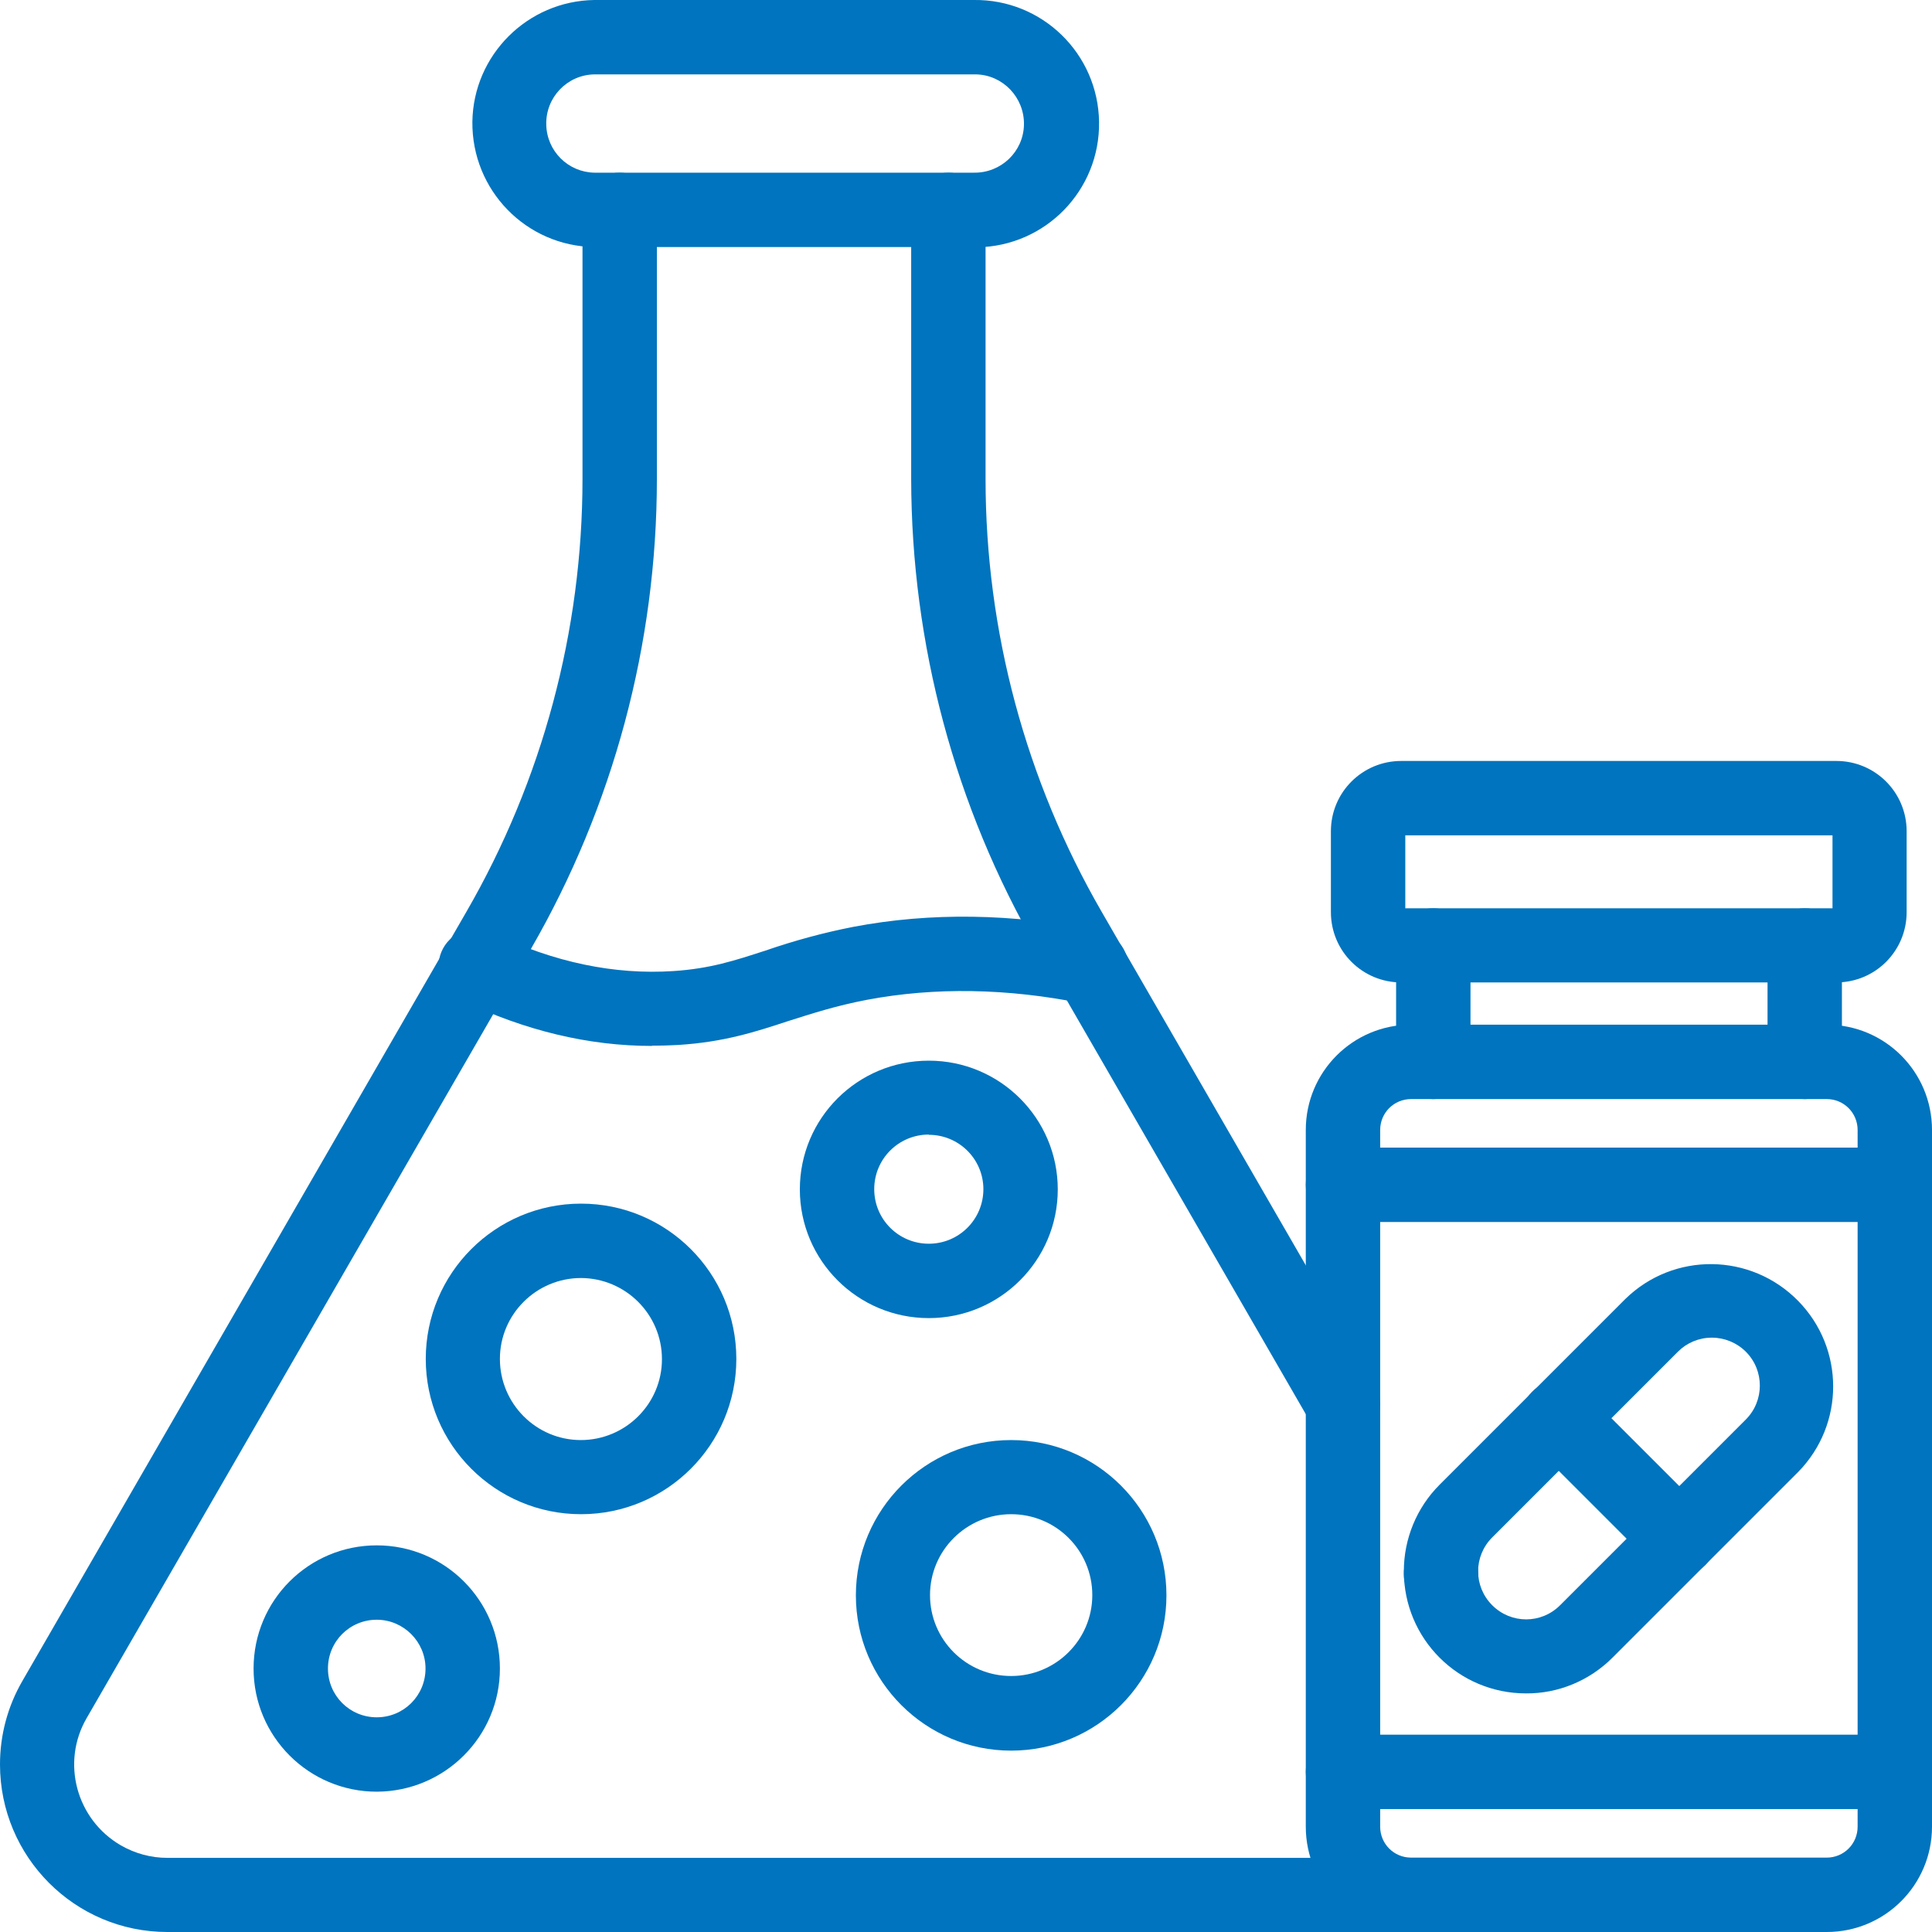
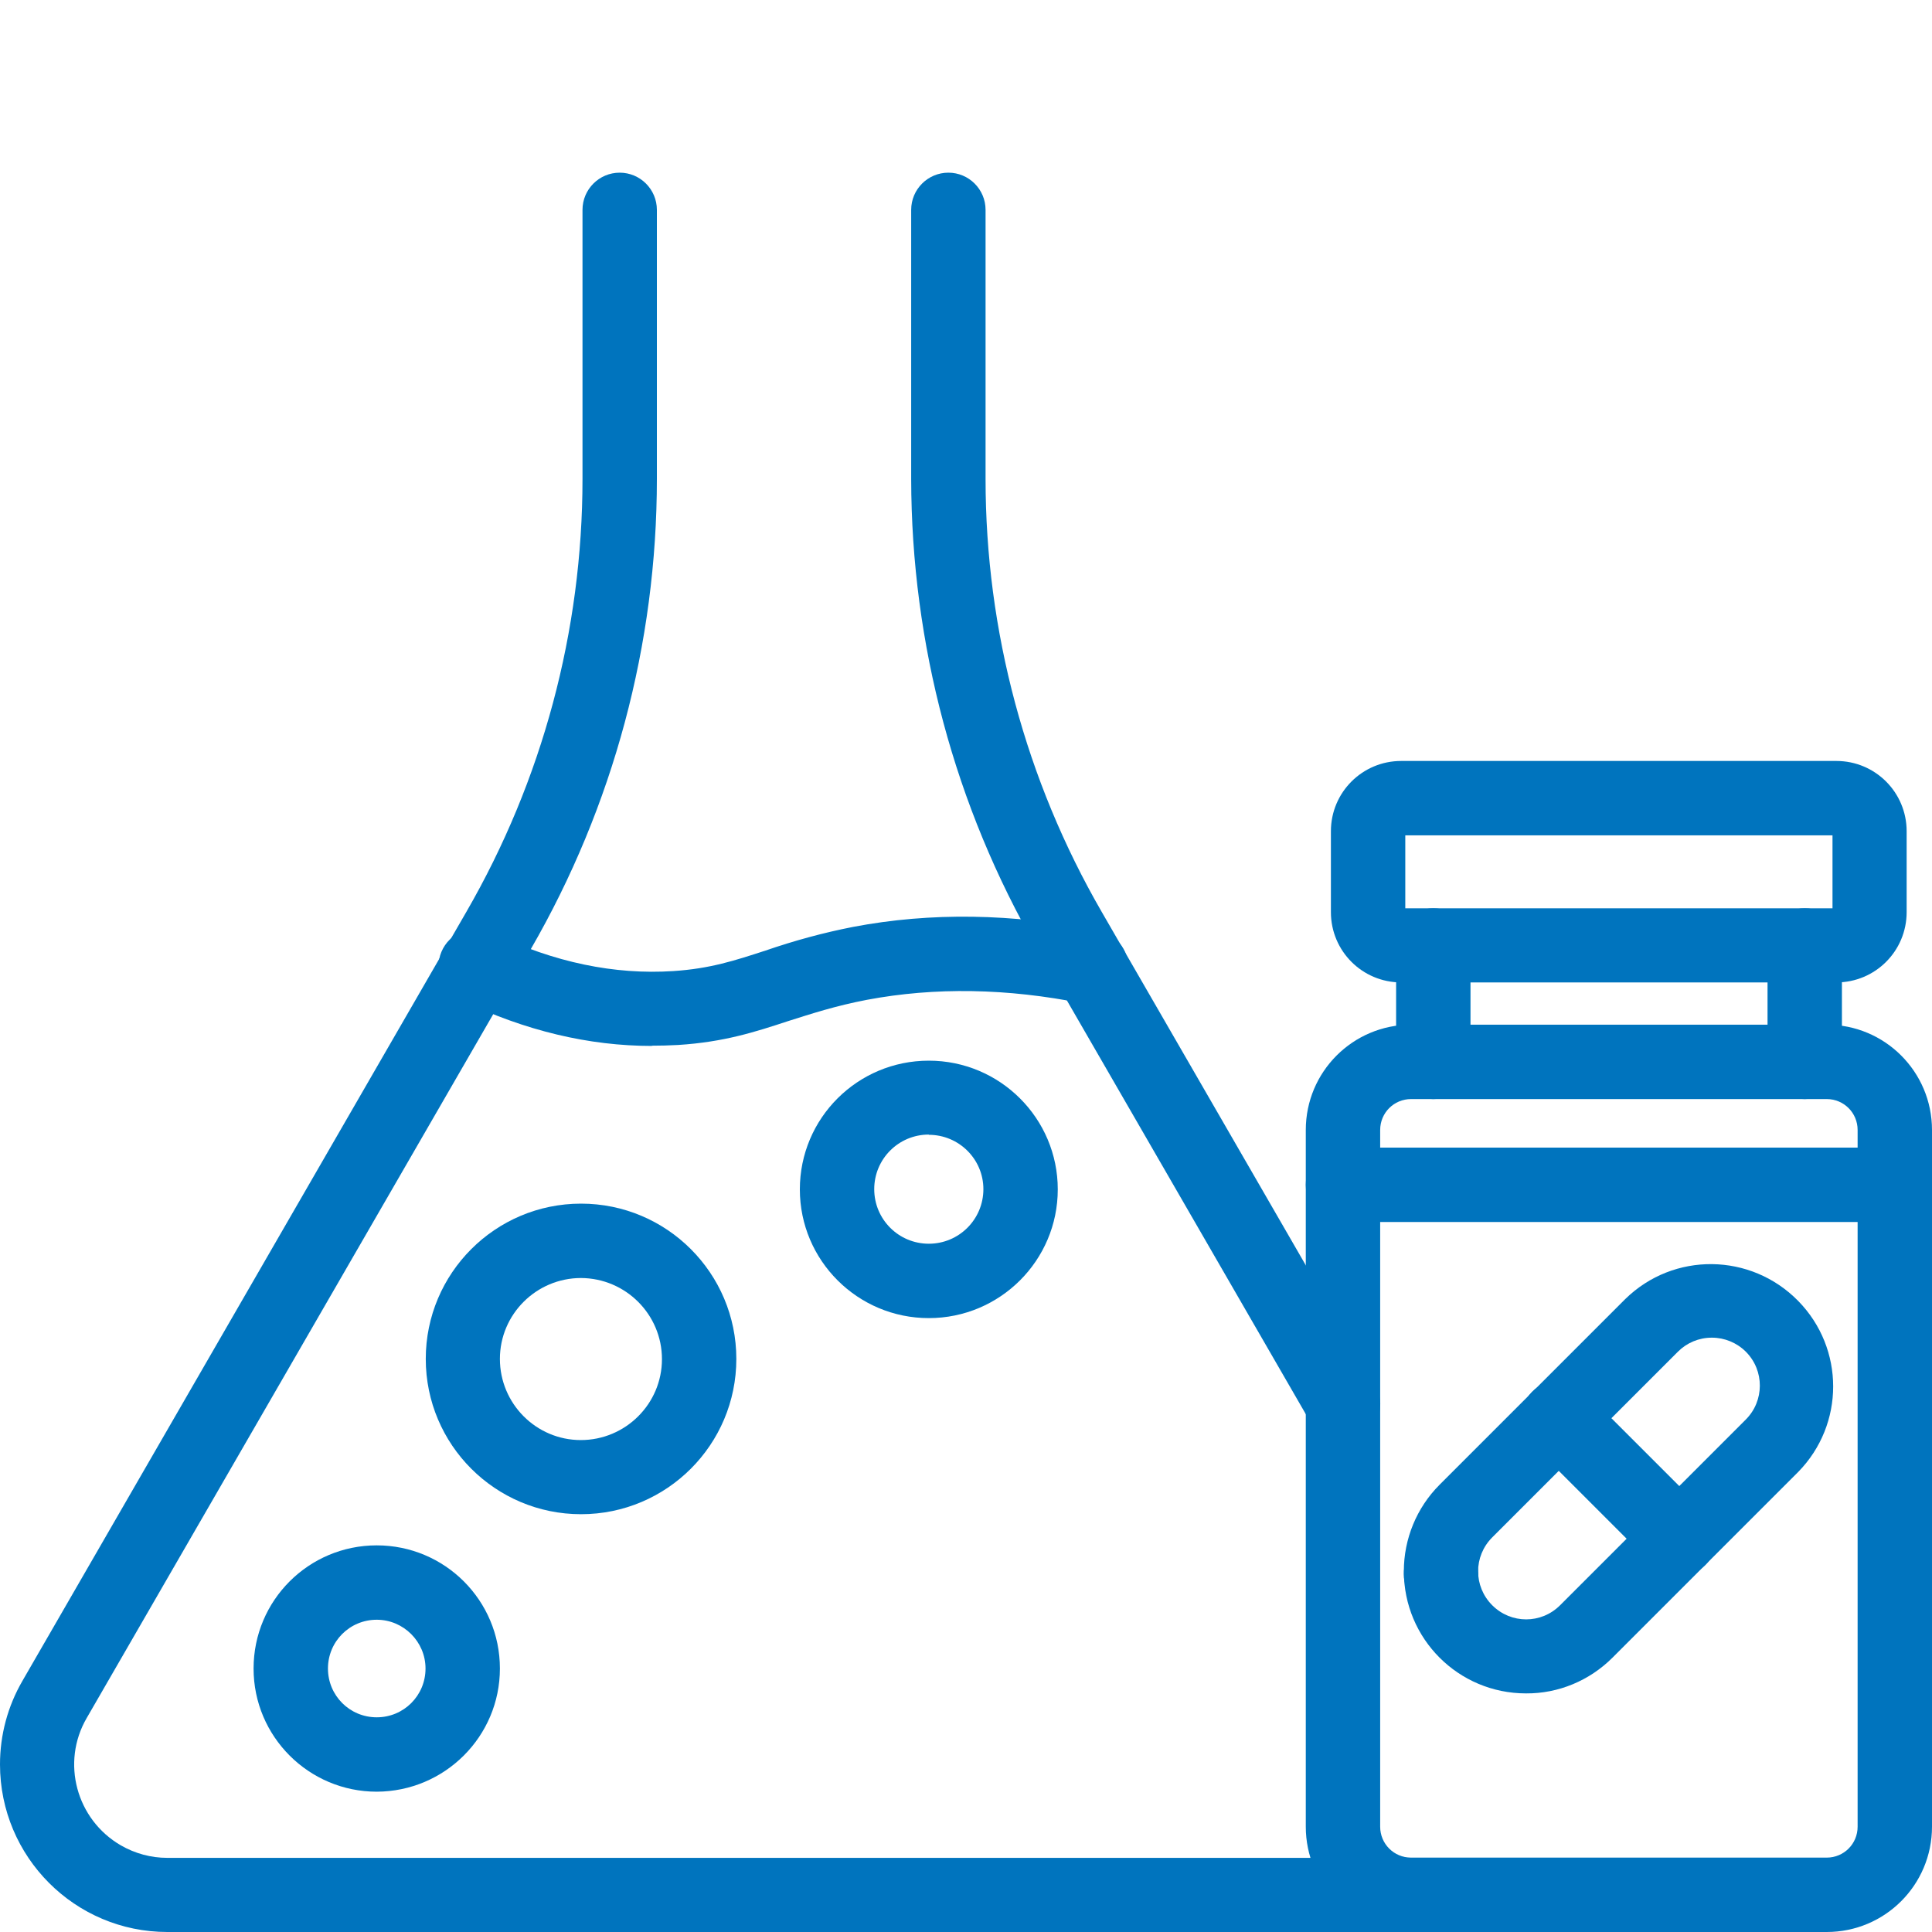
<svg xmlns="http://www.w3.org/2000/svg" id="Camada_2" data-name="Camada 2" viewBox="0 0 80 80">
  <defs>
    <style>      .cls-1 {        fill: #0074be;        stroke-width: 0px;      }    </style>
  </defs>
  <g id="Segmentos">
    <g>
      <path class="cls-1" d="M57.99,80H6.93C3.1,80,0,76.89,0,73.06c0-1.22.32-2.41.93-3.46l18.38-31.84c3.15-5.45,4.81-11.64,4.81-17.93v-11.14c0-.85.69-1.54,1.54-1.54s1.54.69,1.54,1.54v11.14c0,6.83-1.8,13.55-5.22,19.47L3.59,71.14c-1.07,1.84-.43,4.2,1.41,5.27.59.34,1.25.52,1.93.52h51.23c.85-.07,1.59.56,1.66,1.41.07.85-.56,1.59-1.41,1.66-.02,0-.05,0-.07,0-.11,0-.23,0-.35,0h0Z" />
      <path class="cls-1" d="M55.61,59.69c-.55,0-1.06-.29-1.33-.77l-11.33-19.62c-3.42-5.92-5.21-12.63-5.22-19.47v-11.14c0-.85.69-1.54,1.54-1.54s1.54.69,1.54,1.54v11.14c0,6.29,1.66,12.48,4.81,17.93l11.33,19.62c.42.74.17,1.68-.56,2.1-.23.13-.5.21-.77.21h0Z" />
      <path class="cls-1" d="M59.67,66.72c-.85,0-1.54-.69-1.54-1.54s.69-1.54,1.54-1.54,1.54.69,1.54,1.54-.69,1.54-1.54,1.54Z" />
-       <path class="cls-1" d="M40.32,10.23h-15.71c-2.83-.04-5.08-2.36-5.05-5.19C19.6,2.28,21.84.04,24.61,0h15.71c2.83-.04,5.15,2.22,5.19,5.05s-2.22,5.15-5.05,5.19c-.05,0-.09,0-.14,0ZM24.61,3.08c-1.13.02-2.02.96-1.99,2.08.02,1.09.9,1.97,1.99,1.99h15.71c1.13.02,2.06-.87,2.08-1.99s-.87-2.06-1.99-2.08c-.03,0-.06,0-.09,0h-15.71Z" />
      <path class="cls-1" d="M27,43.31c-2.62,0-5.26-.63-7.89-1.89-.79-.33-1.16-1.23-.83-2.01.33-.78,1.23-1.16,2.01-.83.05.02.1.05.15.07,2.5,1.2,5.01,1.72,7.44,1.56,1.52-.1,2.53-.43,3.82-.85,1.19-.41,2.4-.74,3.63-.98,3.2-.61,6.61-.56,10.13.15.84.16,1.39.96,1.23,1.79-.16.84-.96,1.39-1.8,1.23-.02,0-.03,0-.05,0-3.12-.63-6.13-.68-8.94-.15-1.31.25-2.31.58-3.26.88-1.37.45-2.66.87-4.56.99-.36.02-.73.03-1.09.03h0Z" />
      <path class="cls-1" d="M24.06,62.7c-3.55,0-6.43-2.88-6.43-6.43s2.88-6.43,6.43-6.43c3.55,0,6.43,2.88,6.43,6.43h0c0,3.55-2.88,6.43-6.43,6.43ZM24.06,52.92c-1.85,0-3.36,1.5-3.36,3.35,0,1.85,1.5,3.36,3.35,3.36,1.85,0,3.36-1.5,3.36-3.35h0c0-1.85-1.5-3.35-3.35-3.36Z" />
      <path class="cls-1" d="M38.46,54.58c-2.95,0-5.34-2.39-5.34-5.33,0-2.95,2.39-5.33,5.34-5.33,2.95,0,5.34,2.39,5.34,5.33h0c0,2.94-2.39,5.33-5.34,5.33h0ZM38.46,46.98c-1.25,0-2.26,1.01-2.26,2.26s1.01,2.26,2.26,2.26,2.26-1.01,2.26-2.26h0c0-1.24-1.01-2.25-2.26-2.25h0Z" />
-       <path class="cls-1" d="M41.87,72.49c-3.55,0-6.43-2.88-6.43-6.43s2.88-6.43,6.43-6.43c3.55,0,6.43,2.88,6.43,6.43h0c0,3.55-2.88,6.43-6.43,6.43ZM41.87,62.7c-1.85,0-3.36,1.5-3.36,3.35s1.5,3.35,3.36,3.35c1.85,0,3.36-1.5,3.36-3.35,0-1.85-1.5-3.35-3.36-3.35Z" />
      <path class="cls-1" d="M15.6,74.19c-2.81,0-5.1-2.28-5.1-5.1s2.28-5.1,5.1-5.1,5.1,2.28,5.1,5.1c0,2.81-2.28,5.09-5.1,5.1ZM15.6,67.07c-1.12,0-2.02.9-2.02,2.02s.9,2.02,2.02,2.02,2.02-.9,2.02-2.02c0-1.11-.91-2.02-2.02-2.02Z" />
      <path class="cls-1" d="M63.19,70.12c-2.8,0-5.06-2.26-5.06-5.06,0-1.34.53-2.63,1.48-3.58l7.69-7.69c2-1.96,5.2-1.92,7.16.08,1.93,1.97,1.93,5.11,0,7.08l-7.69,7.69c-.95.95-2.24,1.49-3.58,1.48ZM70.88,55.39c-.53,0-1.03.21-1.4.58l-7.69,7.69c-.78.78-.78,2.03,0,2.81s2.03.78,2.81,0l7.69-7.69c.77-.77.78-2.03,0-2.81-.37-.37-.88-.58-1.4-.58h0Z" />
      <path class="cls-1" d="M69.53,65.25c-.41,0-.8-.16-1.09-.45l-4.98-4.98c-.61-.59-.62-1.57-.03-2.18.59-.61,1.57-.62,2.18-.03.01.01.02.02.03.03l4.98,4.98c.6.6.6,1.58,0,2.18-.29.29-.68.45-1.09.45h0Z" />
      <path class="cls-1" d="M75.64,80h-17.21c-2.41,0-4.36-1.95-4.36-4.36v-28.85c0-2.41,1.95-4.36,4.36-4.36h17.21c2.41,0,4.36,1.95,4.36,4.36v28.85c0,2.41-1.95,4.36-4.36,4.36ZM58.43,45.51c-.71,0-1.28.57-1.28,1.28v28.85c0,.71.57,1.28,1.28,1.28h17.21c.71,0,1.28-.57,1.28-1.28v-28.85c0-.71-.57-1.28-1.28-1.28h-17.21Z" />
      <path class="cls-1" d="M74.73,45.51c-.85,0-1.54-.69-1.54-1.54v-4.82c0-.85.69-1.54,1.54-1.54s1.54.69,1.54,1.54v4.82c0,.85-.69,1.54-1.54,1.54Z" />
      <path class="cls-1" d="M59.35,45.51c-.85,0-1.54-.69-1.54-1.54v-4.82c0-.85.69-1.54,1.54-1.54s1.54.69,1.54,1.54v4.82c0,.85-.69,1.54-1.54,1.54Z" />
      <path class="cls-1" d="M76.04,40.68h-18.02c-1.61,0-2.91-1.3-2.91-2.91v-3.35c0-1.61,1.3-2.91,2.91-2.91h18.02c1.61,0,2.91,1.3,2.91,2.91v3.35c0,1.61-1.3,2.91-2.91,2.91ZM58.19,37.61h17.69v-3.02h-17.69v3.02Z" />
-       <path class="cls-1" d="M78.46,74.91h-22.85c-.85,0-1.54-.69-1.54-1.54s.69-1.54,1.54-1.54h22.85c.85,0,1.54.69,1.54,1.54s-.69,1.54-1.54,1.54Z" />
      <path class="cls-1" d="M78.46,50.6h-22.85c-.85,0-1.54-.69-1.54-1.54s.69-1.54,1.54-1.54h22.85c.85,0,1.54.69,1.54,1.54s-.69,1.54-1.54,1.54Z" />
    </g>
  </g>
</svg>